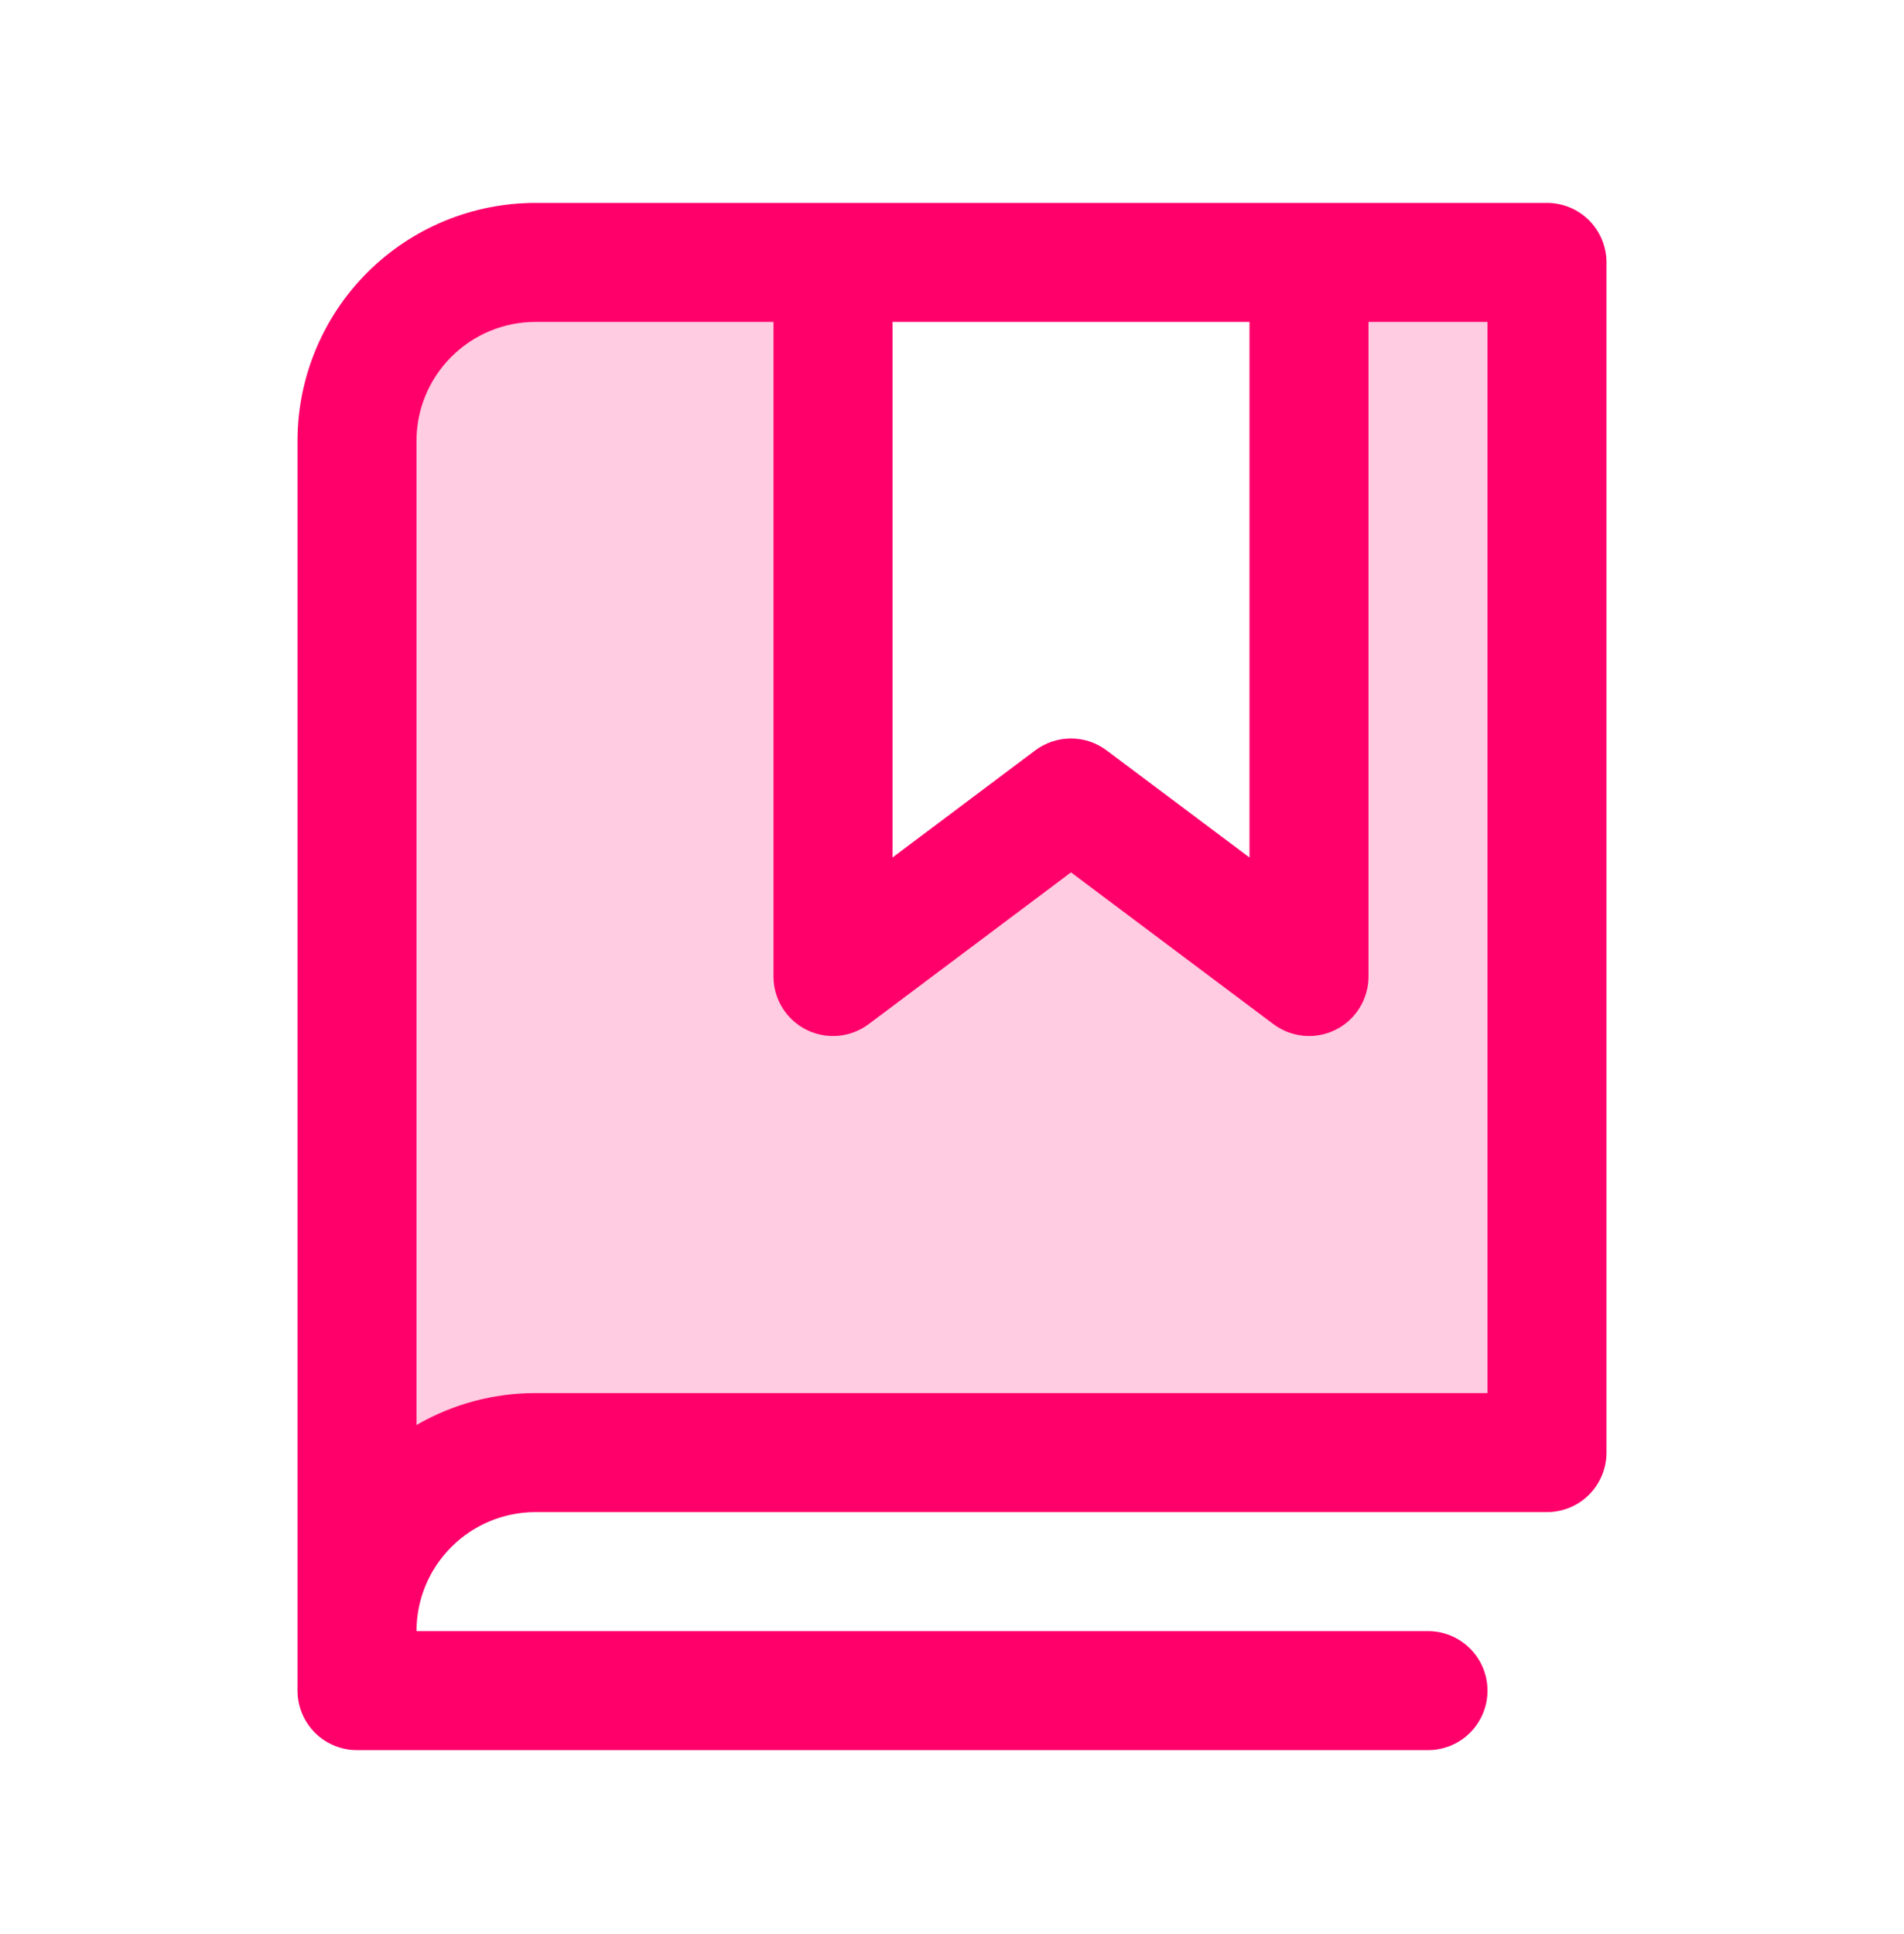
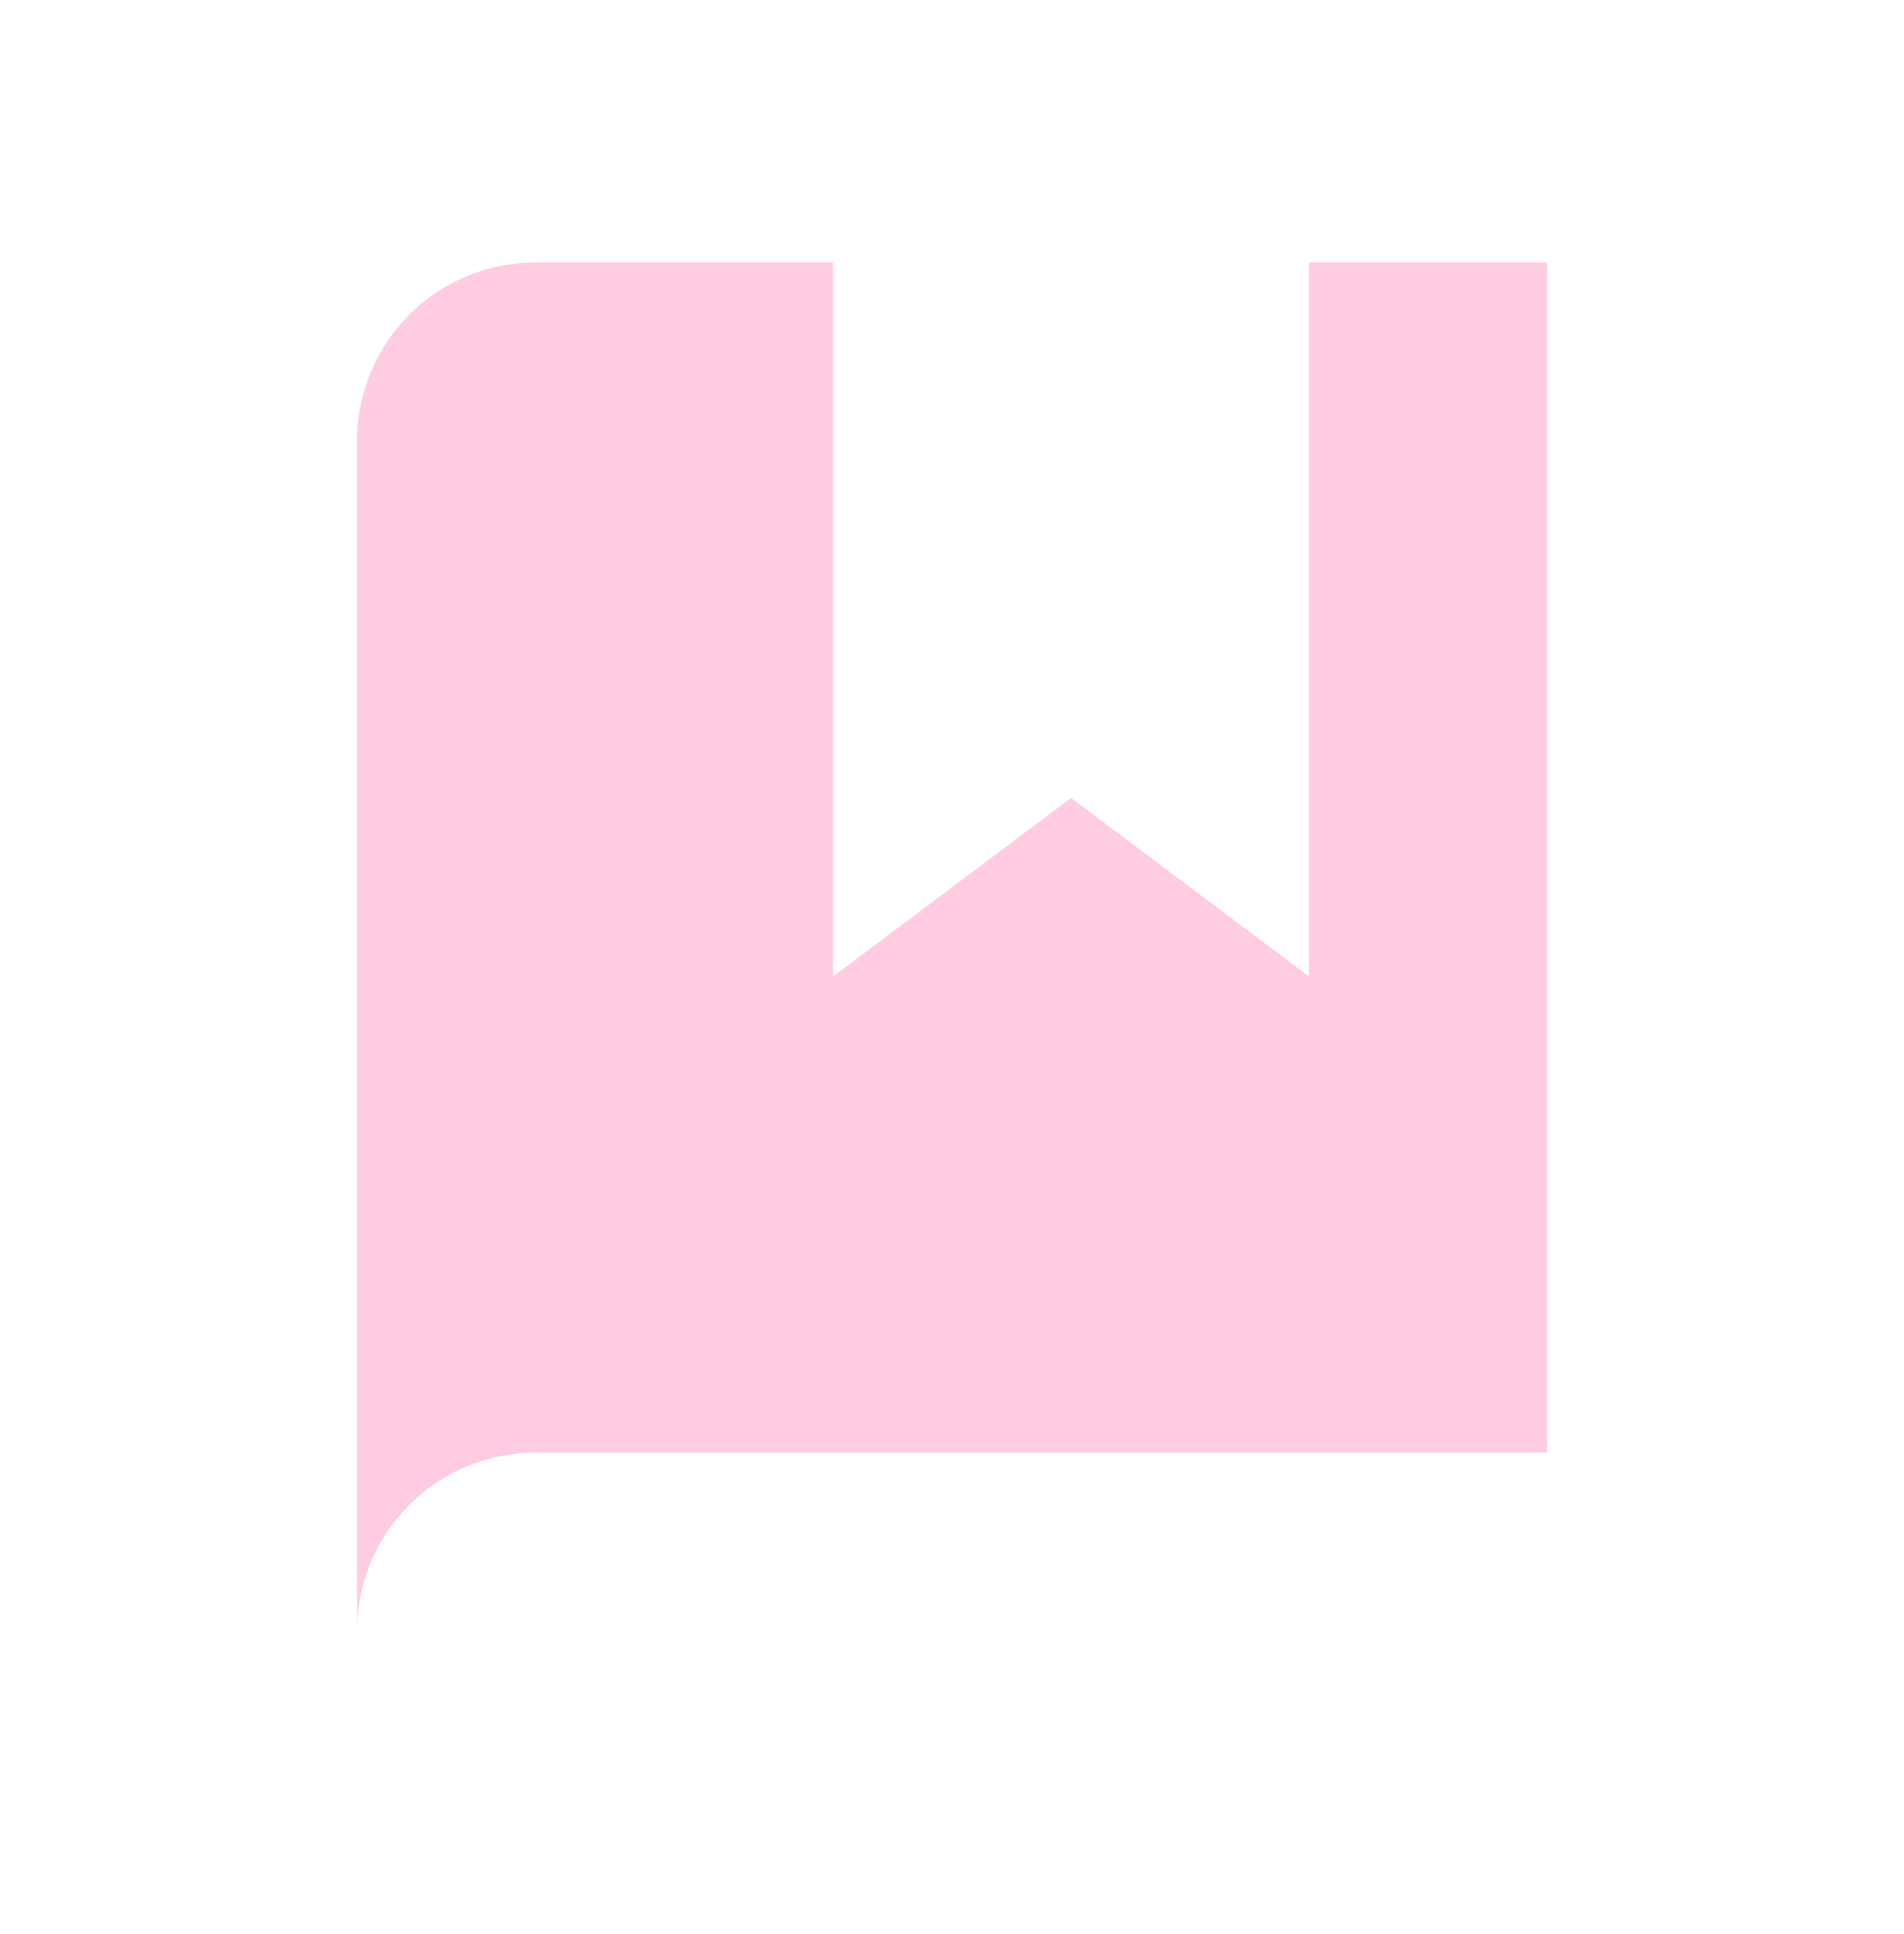
<svg xmlns="http://www.w3.org/2000/svg" width="64" height="65" viewBox="0 0 64 65" fill="none">
  <path opacity="0.2" d="M52 8.819V48.819H18C16.409 48.819 14.883 49.452 13.757 50.577C12.632 51.702 12 53.228 12 54.819V14.819C12 13.228 12.632 11.702 13.757 10.577C14.883 9.451 16.409 8.819 18 8.819H28V32.819L36 26.819L44 32.819V8.819H52Z" fill="#FF006B" />
-   <path d="M52 6.819H18C15.878 6.819 13.843 7.662 12.343 9.162C10.843 10.663 10 12.698 10 14.819V56.819C10 57.35 10.211 57.858 10.586 58.234C10.961 58.609 11.47 58.819 12 58.819H48C48.53 58.819 49.039 58.609 49.414 58.234C49.789 57.858 50 57.35 50 56.819C50 56.289 49.789 55.78 49.414 55.405C49.039 55.03 48.53 54.819 48 54.819H14C14 53.758 14.421 52.741 15.172 51.991C15.922 51.241 16.939 50.819 18 50.819H52C52.53 50.819 53.039 50.609 53.414 50.234C53.789 49.858 54 49.35 54 48.819V8.819C54 8.289 53.789 7.78 53.414 7.405C53.039 7.03 52.53 6.819 52 6.819ZM30 10.819H42V28.819L37.197 25.219C36.851 24.96 36.43 24.819 35.998 24.819C35.565 24.819 35.144 24.96 34.797 25.219L30 28.819V10.819ZM50 46.819H18C16.595 46.817 15.215 47.188 14 47.892V14.819C14 13.758 14.421 12.741 15.172 11.991C15.922 11.241 16.939 10.819 18 10.819H26V32.819C26 33.191 26.103 33.555 26.299 33.871C26.494 34.187 26.773 34.442 27.106 34.608C27.438 34.774 27.81 34.845 28.18 34.811C28.549 34.778 28.903 34.642 29.2 34.419L36 29.319L42.803 34.419C43.148 34.678 43.568 34.819 44 34.819C44.31 34.819 44.617 34.747 44.895 34.609C45.227 34.443 45.507 34.188 45.702 33.871C45.897 33.555 46 33.191 46 32.819V10.819H50V46.819Z" fill="#FF006B" />
</svg>